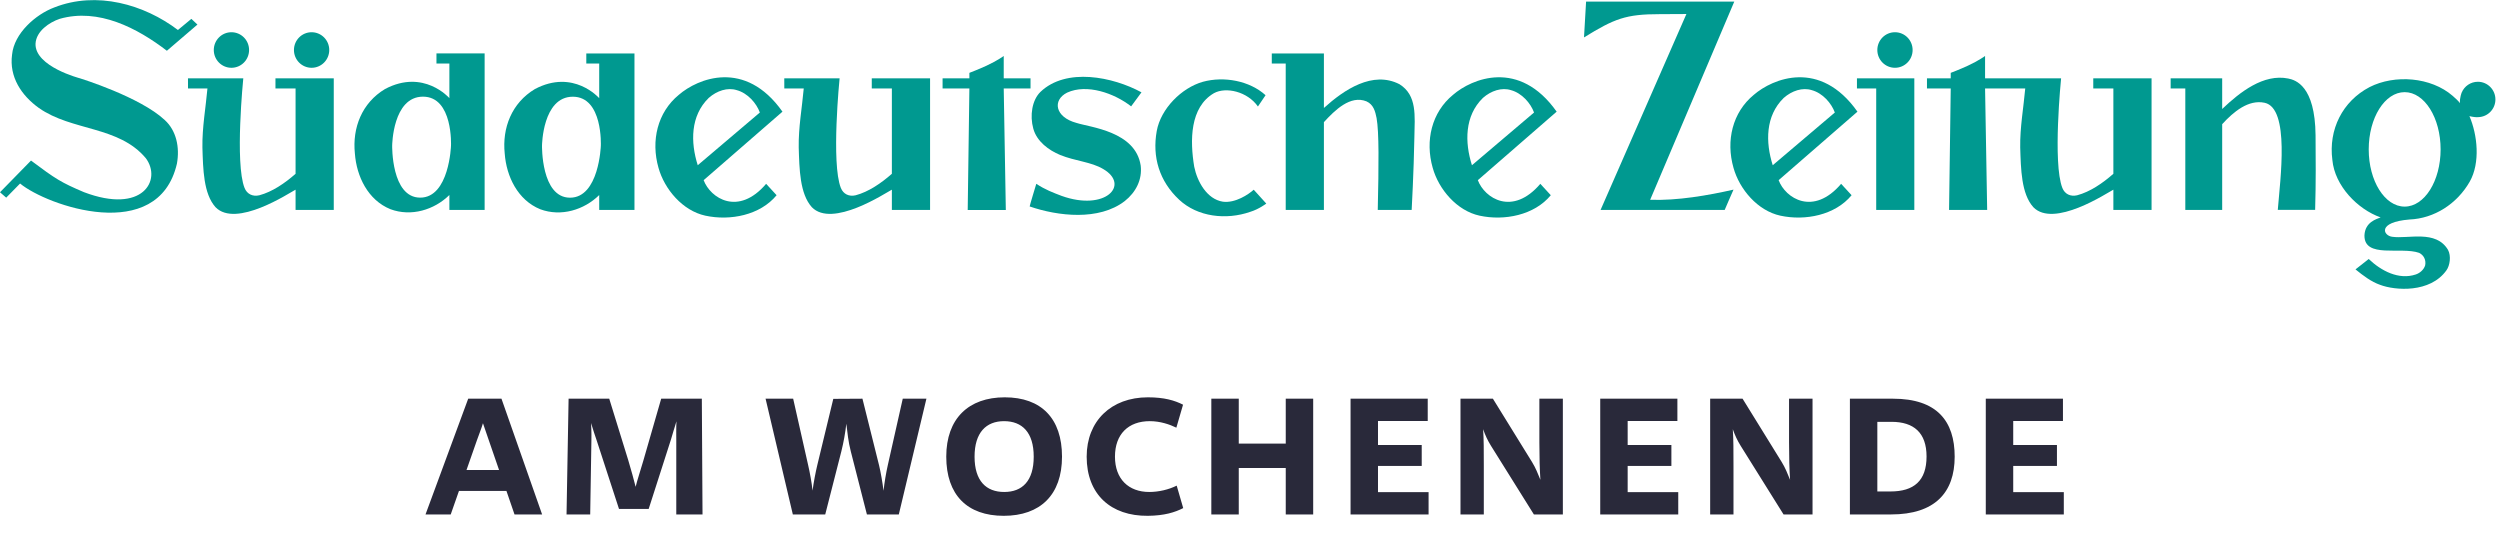
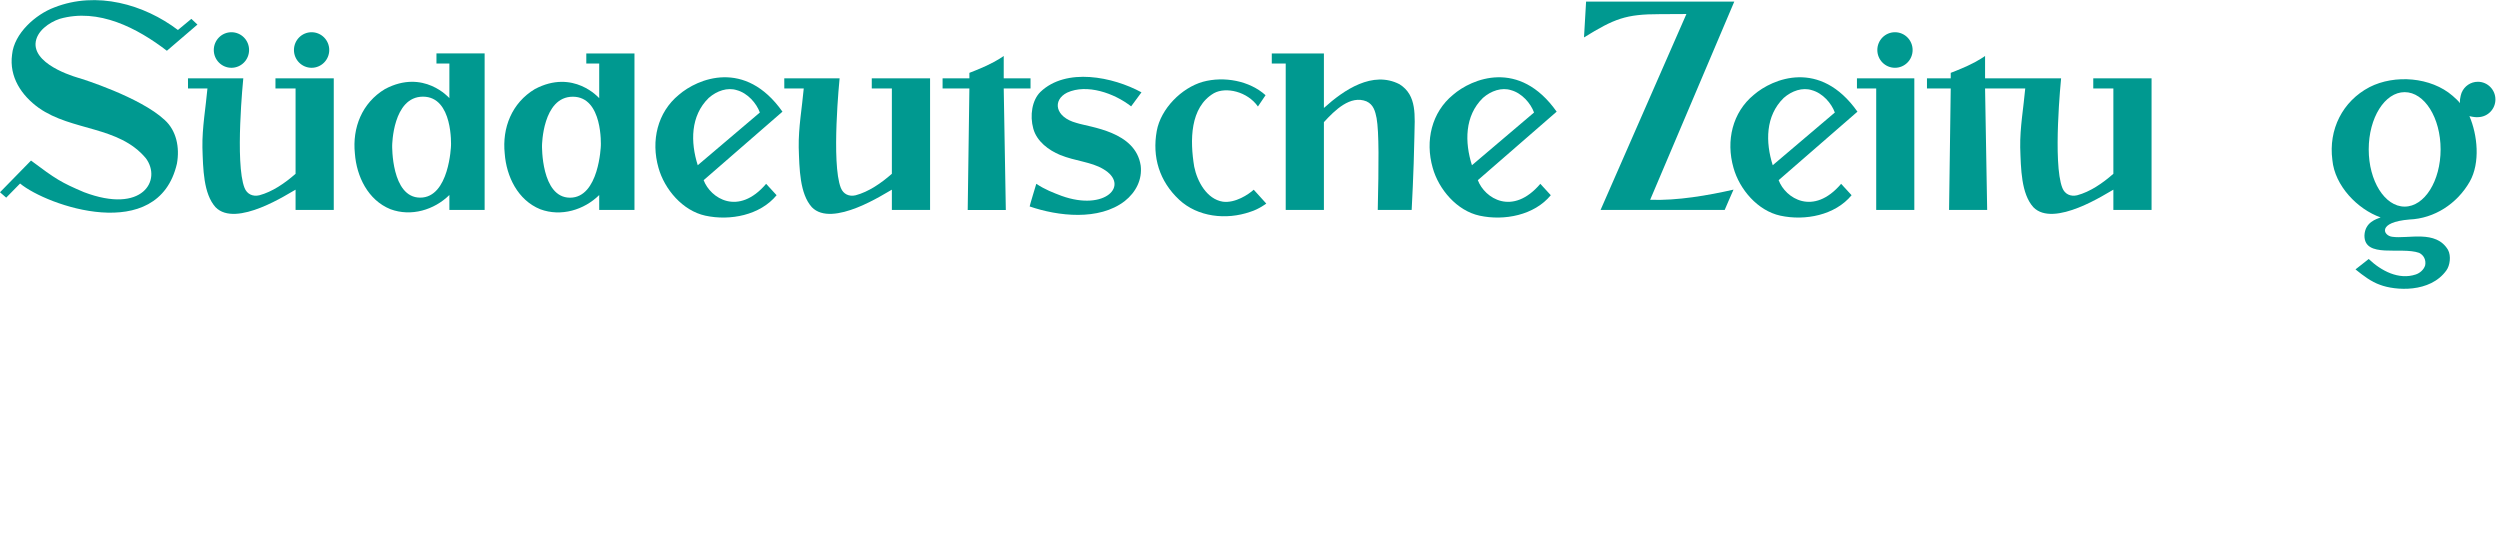
<svg xmlns="http://www.w3.org/2000/svg" width="277" height="62" viewBox="0 0 277 62" fill="none">
  <path fill-rule="evenodd" clip-rule="evenodd" d="M84.191 12.467C83.819 11.438 82.845 10.316 81.638 9.989C80.617 9.661 79.427 10.054 78.529 10.848C76.484 12.838 76.505 15.769 77.31 18.307L84.191 12.467ZM86.697 12.373L77.964 19.963C78.715 21.97 81.81 23.98 84.887 20.368L86.047 21.63C84.226 23.844 80.897 24.493 78.15 23.895C75.643 23.349 73.629 20.986 72.96 18.591C72.107 15.599 72.841 12.449 75.217 10.504C77.296 8.708 82.548 6.5 86.697 12.373Z" fill="#009990" />
  <path fill-rule="evenodd" clip-rule="evenodd" d="M169.972 12.467C169.6 11.438 168.626 10.316 167.419 9.989C166.398 9.661 165.208 10.054 164.309 10.848C162.266 12.838 162.287 15.769 163.091 18.307L169.972 12.467ZM172.478 12.373L163.744 19.963C164.497 21.97 167.591 23.98 170.668 20.368L171.828 21.63C170.007 23.844 166.678 24.493 163.932 23.895C161.424 23.349 159.41 20.986 158.742 18.591C157.888 15.599 158.622 12.449 160.998 10.504C163.077 8.708 168.329 6.5 172.478 12.373Z" fill="#009990" />
  <path fill-rule="evenodd" clip-rule="evenodd" d="M203.3 12.467C202.928 11.438 201.954 10.316 200.747 9.989C199.727 9.661 198.537 10.054 197.638 10.848C195.594 12.838 195.614 15.769 196.419 18.307L203.3 12.467ZM205.806 12.373L197.073 19.963C197.824 21.97 200.919 23.98 203.997 20.368L205.156 21.63C203.335 23.844 200.006 24.493 197.259 23.895C194.752 23.349 192.738 20.986 192.07 18.591C191.216 15.599 191.95 12.449 194.326 10.504C196.405 8.708 201.657 6.5 205.806 12.373Z" fill="#009990" />
  <path fill-rule="evenodd" clip-rule="evenodd" d="M126.475 10.231C126.419 10.308 125.329 11.786 125.329 11.786C123.474 10.329 120.426 9.254 118.233 10.264C116.587 11.094 116.89 12.975 119.262 13.616C120.8 14.116 125.821 14.544 126.39 18.352C126.575 19.912 125.849 21.305 124.625 22.277C121.767 24.483 117.24 23.959 114.086 22.875C114.073 22.826 114.821 20.367 114.821 20.367C115.816 21.02 116.671 21.34 117.621 21.702C122.477 23.449 125.252 20.486 122.236 18.729C120.898 17.929 119.163 17.859 117.463 17.17C116.202 16.646 114.882 15.679 114.491 14.26C114.08 12.784 114.359 11.09 115.275 10.189C118.132 7.445 123.32 8.511 126.475 10.231Z" fill="#009990" />
  <path fill-rule="evenodd" clip-rule="evenodd" d="M23.688 5.541C23.688 4.453 24.562 3.571 25.642 3.571C26.722 3.571 27.598 4.453 27.598 5.541C27.598 6.629 26.722 7.511 25.642 7.511C24.562 7.511 23.688 6.629 23.688 5.541Z" fill="#009990" />
  <path fill-rule="evenodd" clip-rule="evenodd" d="M182.838 22.136C185.845 22.247 189.29 21.645 192.074 21.01C191.959 21.241 191.096 23.261 191.096 23.261H177.343L186.854 1.553C185.871 1.553 183.901 1.568 183.901 1.568C180.138 1.568 178.884 2.064 175.508 4.145L175.738 0.181H192.157L182.838 22.136Z" fill="#009990" />
  <path fill-rule="evenodd" clip-rule="evenodd" d="M146.689 5.921V11.963C148.917 9.943 152.097 7.801 155.068 9.334C157.035 10.569 156.756 12.834 156.713 15.217C156.645 19.059 156.413 23.261 156.413 23.261L152.655 23.262C152.768 18.295 152.805 14.643 152.526 13.085C152.379 12.362 152.202 11.591 151.405 11.23C149.623 10.512 147.911 12.2 146.689 13.534V23.261H142.457V7.043H140.914V5.921H146.689Z" fill="#009990" />
  <path fill-rule="evenodd" clip-rule="evenodd" d="M219.946 9.802L220.178 23.261H215.956L216.141 9.802H213.508V8.68H216.141V8.072C216.141 8.072 217.15 7.692 218.044 7.277C219.25 6.716 219.946 6.202 219.946 6.202V8.68H228.37C228.37 8.68 227.418 18.098 228.511 20.828C228.781 21.506 229.414 21.811 230.151 21.636C231.576 21.255 232.973 20.304 234.161 19.256V9.802H231.934V8.68H238.393V23.259H234.161V21.015C233.44 21.39 227.551 25.3 225.289 22.952C223.953 21.457 223.915 18.733 223.84 16.34C223.803 14.132 224.212 11.896 224.397 9.802H219.946Z" fill="#009990" />
  <path fill-rule="evenodd" clip-rule="evenodd" d="M26.957 8.68C26.957 8.68 26.006 18.098 27.098 20.828C27.369 21.506 28.002 21.811 28.739 21.636C30.163 21.255 31.561 20.304 32.749 19.256V9.802H30.521V8.68H36.981V23.259H32.749V21.015C32.028 21.39 26.139 25.301 23.876 22.952C22.541 21.457 22.502 18.733 22.428 16.34C22.391 14.132 22.799 11.896 22.985 9.802H20.832L20.828 8.678L26.957 8.68Z" fill="#009990" />
  <path fill-rule="evenodd" clip-rule="evenodd" d="M93.028 8.68C93.028 8.68 92.077 18.098 93.168 20.828C93.439 21.506 94.072 21.811 94.81 21.636C96.234 21.255 97.631 20.304 98.819 19.256V9.802H96.592V8.68H103.052V23.259H98.819V21.015C98.098 21.39 92.209 25.301 89.947 22.952C88.612 21.457 88.573 18.733 88.498 16.34C88.461 14.132 88.87 11.896 89.055 9.802H86.902L86.898 8.678L93.028 8.68Z" fill="#009990" />
  <path fill-rule="evenodd" clip-rule="evenodd" d="M32.57 5.541C32.57 4.453 33.446 3.571 34.526 3.571C35.605 3.571 36.481 4.453 36.481 5.541C36.481 6.629 35.605 7.511 34.526 7.511C33.446 7.511 32.57 6.629 32.57 5.541Z" fill="#009990" />
  <path fill-rule="evenodd" clip-rule="evenodd" d="M212.107 8.68V23.261H207.884V9.802H205.75V8.68H212.107Z" fill="#009990" />
  <path fill-rule="evenodd" clip-rule="evenodd" d="M208.008 5.541C208.008 4.453 208.882 3.571 209.963 3.571C211.043 3.571 211.918 4.453 211.918 5.541C211.918 6.629 211.043 7.51 209.963 7.51C208.882 7.51 208.008 6.629 208.008 5.541Z" fill="#009990" />
  <path fill-rule="evenodd" clip-rule="evenodd" d="M111.213 8.68H114.183V9.802H111.213L111.445 23.267H107.222L107.408 9.802H104.438V8.68H107.408V8.072C107.408 8.072 108.417 7.692 109.31 7.277C110.517 6.716 111.213 6.202 111.213 6.202V8.68Z" fill="#009990" />
  <path fill-rule="evenodd" clip-rule="evenodd" d="M140.224 10.548L139.379 11.8C138.219 10.142 135.834 9.592 134.501 10.326C131.836 11.889 131.837 15.558 132.319 18.47C132.652 20.113 133.715 22.061 135.485 22.346C136.865 22.533 138.356 21.532 138.912 21.019L140.304 22.557C140.304 22.557 139.479 23.182 138.545 23.466C135.854 24.409 132.69 24.033 130.651 22.129C128.452 20.075 127.649 17.387 128.168 14.512C128.613 12.048 130.91 9.733 133.282 9.061C135.618 8.426 138.446 8.942 140.224 10.548Z" fill="#009990" />
  <path fill-rule="evenodd" clip-rule="evenodd" d="M49.971 16.149C49.971 16.149 49.775 21.898 46.558 21.898C43.341 21.898 43.453 16.121 43.453 16.121C43.453 16.121 43.509 10.71 46.866 10.71C50.222 10.71 49.971 16.149 49.971 16.149ZM48.36 5.916V7.038H49.791V10.872C49.791 10.872 46.948 7.594 42.663 9.863C40.101 11.396 39.025 14.164 39.321 17.007C39.507 19.551 40.769 22.169 43.257 23.178C45.559 24.038 48.12 23.254 49.791 21.607V23.261H53.697V5.916H48.36Z" fill="#009990" />
  <path fill-rule="evenodd" clip-rule="evenodd" d="M66.572 16.154C66.572 16.154 66.376 21.904 63.16 21.904C59.943 21.904 60.055 16.127 60.055 16.127C60.055 16.127 60.111 10.716 63.468 10.716C66.824 10.716 66.572 16.154 66.572 16.154ZM64.962 5.921V7.043H66.392V10.878C66.392 10.878 63.549 7.6 59.265 9.869C56.703 11.402 55.626 14.17 55.923 17.012C56.109 19.556 57.371 22.174 59.859 23.184C62.161 24.044 64.722 23.259 66.392 21.612V23.261H70.299V5.921H64.962Z" fill="#009990" />
-   <path fill-rule="evenodd" clip-rule="evenodd" d="M256.564 14.992C256.581 17.572 256.61 20.061 256.518 23.256C255.259 23.256 252.379 23.255 252.379 23.255C252.646 19.873 253.739 11.995 250.922 11.388C249.135 11.002 247.479 12.375 246.218 13.759V23.261H242.132V9.802H240.508V8.68H246.218V12.076C248.184 10.205 250.801 8.141 253.545 8.702C254.336 8.867 256.513 9.489 256.564 14.992Z" fill="#009990" />
  <path fill-rule="evenodd" clip-rule="evenodd" d="M19.714 3.323L21.202 2.089L21.876 2.723L18.491 5.625C15.224 3.119 10.915 0.855 6.609 2.089C5.495 2.464 3.999 3.441 3.936 4.856C3.873 7.389 8.86 8.677 8.86 8.677C8.86 8.677 15.519 10.729 18.266 13.31C19.526 14.462 19.936 16.303 19.602 18.136C17.522 27.137 5.18 22.786 2.225 20.333L0.687 21.9L0 21.302L3.436 17.79C6.187 19.852 6.779 20.218 9.299 21.291C15.819 23.765 17.957 19.939 16.157 17.529C13.151 13.937 7.982 14.545 4.307 11.964C2.376 10.58 1.003 8.523 1.337 6.054C1.56 3.698 3.947 1.598 6.015 0.825C10.701 -1.022 15.964 0.481 19.714 3.323Z" fill="#009990" />
  <path fill-rule="evenodd" clip-rule="evenodd" d="M266.435 22.892C264.236 22.892 262.454 20.054 262.454 16.551C262.454 13.049 264.236 10.21 266.435 10.21C268.634 10.21 270.419 13.049 270.419 16.551C270.419 20.054 268.634 22.892 266.435 22.892ZM276.492 11.019C276.492 9.937 275.622 9.06 274.548 9.06C273.743 9.06 273.052 9.552 272.756 10.253C272.754 10.261 272.514 10.85 272.564 11.427C272.458 11.263 272.026 10.842 271.755 10.621C269.342 8.526 265.332 8.23 262.548 9.651C259.542 11.222 257.981 14.363 258.427 17.73C258.686 20.573 261.213 23.191 263.773 24.088C263.329 24.276 262.051 24.589 261.981 26.081C261.942 28.67 266.037 27.305 268.043 28.017C268.561 28.277 268.823 28.801 268.709 29.4C268.561 29.887 268.118 30.261 267.672 30.41C265.778 31.046 263.826 30.006 262.454 28.697L260.989 29.849C261.865 30.561 262.745 31.222 263.71 31.559C265.383 32.196 269.257 32.489 271.064 29.953C271.449 29.428 271.607 28.352 271.236 27.68C269.9 25.435 266.852 26.493 265.058 26.236C264.061 26.116 263.353 24.619 266.966 24.321C269.713 24.209 272.237 22.593 273.648 20.124C274.836 18.03 274.502 14.925 273.612 12.867C274.043 12.973 274.373 13.004 274.628 12.977C275.663 12.934 276.492 12.074 276.492 11.019Z" fill="#009990" />
-   <path d="M57.008 57H60.066L55.563 44.175H51.877L47.147 57H49.94L50.852 54.397H56.114L57.008 57ZM51.688 52.079L52.846 48.773C53.075 48.127 53.379 47.367 53.511 46.892C53.682 47.386 53.929 48.127 54.157 48.773L55.297 52.079H51.688ZM74.932 57H77.839L77.763 44.175H73.26L71.284 51.034C71.018 51.965 70.581 53.276 70.429 53.941C70.258 53.276 69.916 51.984 69.612 50.996L67.503 44.175H63L62.772 57H65.394L65.527 48.849C65.546 47.728 65.508 47.424 65.489 46.873C65.698 47.595 65.945 48.298 66.116 48.811L68.586 56.392H71.873L74.343 48.697C74.514 48.165 74.704 47.424 74.951 46.683C74.913 47.424 74.932 48.279 74.932 48.849V57ZM96.053 57H99.588L102.647 44.175H100.025L98.371 51.528C98.181 52.364 97.992 53.466 97.897 54.378C97.782 53.447 97.573 52.269 97.403 51.566L95.559 44.175L92.329 44.194L90.562 51.509C90.373 52.288 90.144 53.485 90.031 54.359C89.936 53.447 89.727 52.326 89.537 51.509L87.883 44.175H84.825L87.846 57H91.436L93.222 50.008C93.469 49.02 93.659 47.956 93.773 46.949C93.888 47.899 94.001 49.001 94.267 50.008L96.053 57ZM111.211 57.152C115.258 57.152 117.671 54.834 117.671 50.597C117.671 46.379 115.391 44.023 111.325 44.023C107.316 44.023 104.846 46.379 104.846 50.597C104.846 54.834 107.164 57.152 111.211 57.152ZM111.268 54.511C109.273 54.511 107.981 53.295 107.981 50.597C107.981 47.918 109.273 46.664 111.249 46.664C113.263 46.664 114.536 47.918 114.536 50.597C114.536 53.295 113.263 54.511 111.268 54.511ZM131.1 56.297L130.378 53.808C129.504 54.245 128.383 54.511 127.338 54.511C125.058 54.511 123.538 53.086 123.538 50.597C123.538 48.108 125.02 46.664 127.395 46.664C128.554 46.664 129.599 47.025 130.34 47.386L131.081 44.84C130.15 44.365 128.991 44.023 127.186 44.023C123.12 44.023 120.403 46.645 120.403 50.597C120.403 54.796 123.101 57.19 127.186 57.152C129.01 57.133 130.169 56.772 131.1 56.297ZM142.461 57H145.501V44.175H142.461V49.153H137.255V44.175H134.215V57H137.255V51.851H142.461V57ZM149.642 57H158.287V54.53H152.682V51.623H157.527V49.305H152.682V46.645H158.192V44.175H149.642V57ZM169.954 57H173.165V44.175H170.562V49.02C170.562 50.692 170.6 52.022 170.676 53.162C170.391 52.459 170.144 51.832 169.745 51.186L165.413 44.175H161.822V57H164.406V51.604C164.406 49.989 164.406 48.659 164.33 47.557C164.558 48.203 164.824 48.792 165.204 49.4L169.954 57ZM177.305 57H185.95V54.53H180.345V51.623H185.19V49.305H180.345V46.645H185.855V44.175H177.305V57ZM197.618 57H200.829V44.175H198.226V49.02C198.226 50.692 198.264 52.022 198.34 53.162C198.055 52.459 197.808 51.832 197.409 51.186L193.077 44.175H189.486V57H192.07V51.604C192.07 49.989 192.07 48.659 191.994 47.557C192.222 48.203 192.488 48.792 192.868 49.4L197.618 57ZM204.969 57H209.529C214.374 57 216.578 54.587 216.578 50.597C216.578 46.664 214.621 44.175 209.738 44.175H204.969V57ZM209.472 54.454H208.009V46.74H209.586C212.037 46.74 213.462 47.937 213.462 50.578C213.462 53.276 212.056 54.454 209.472 54.454ZM220.025 57H228.67V54.53H223.065V51.623H227.91V49.305H223.065V46.645H228.575V44.175H220.025V57Z" fill="#29293A" />
</svg>